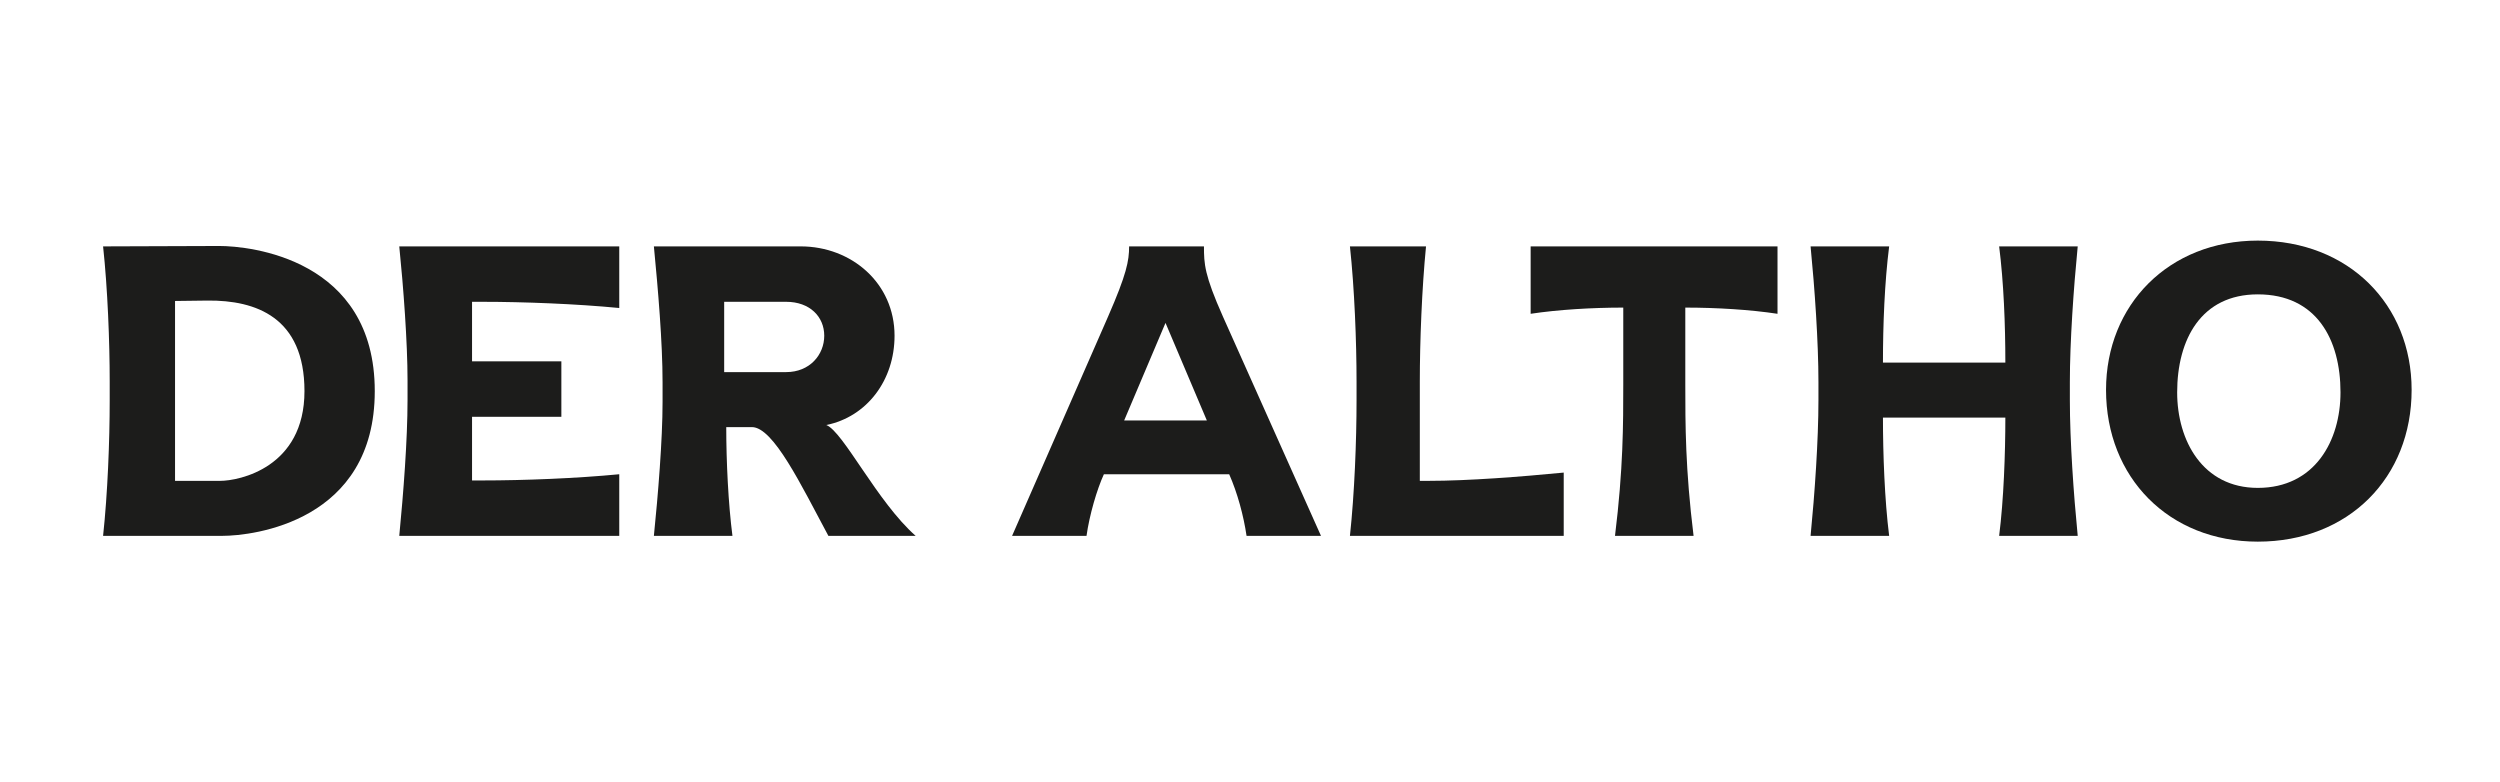
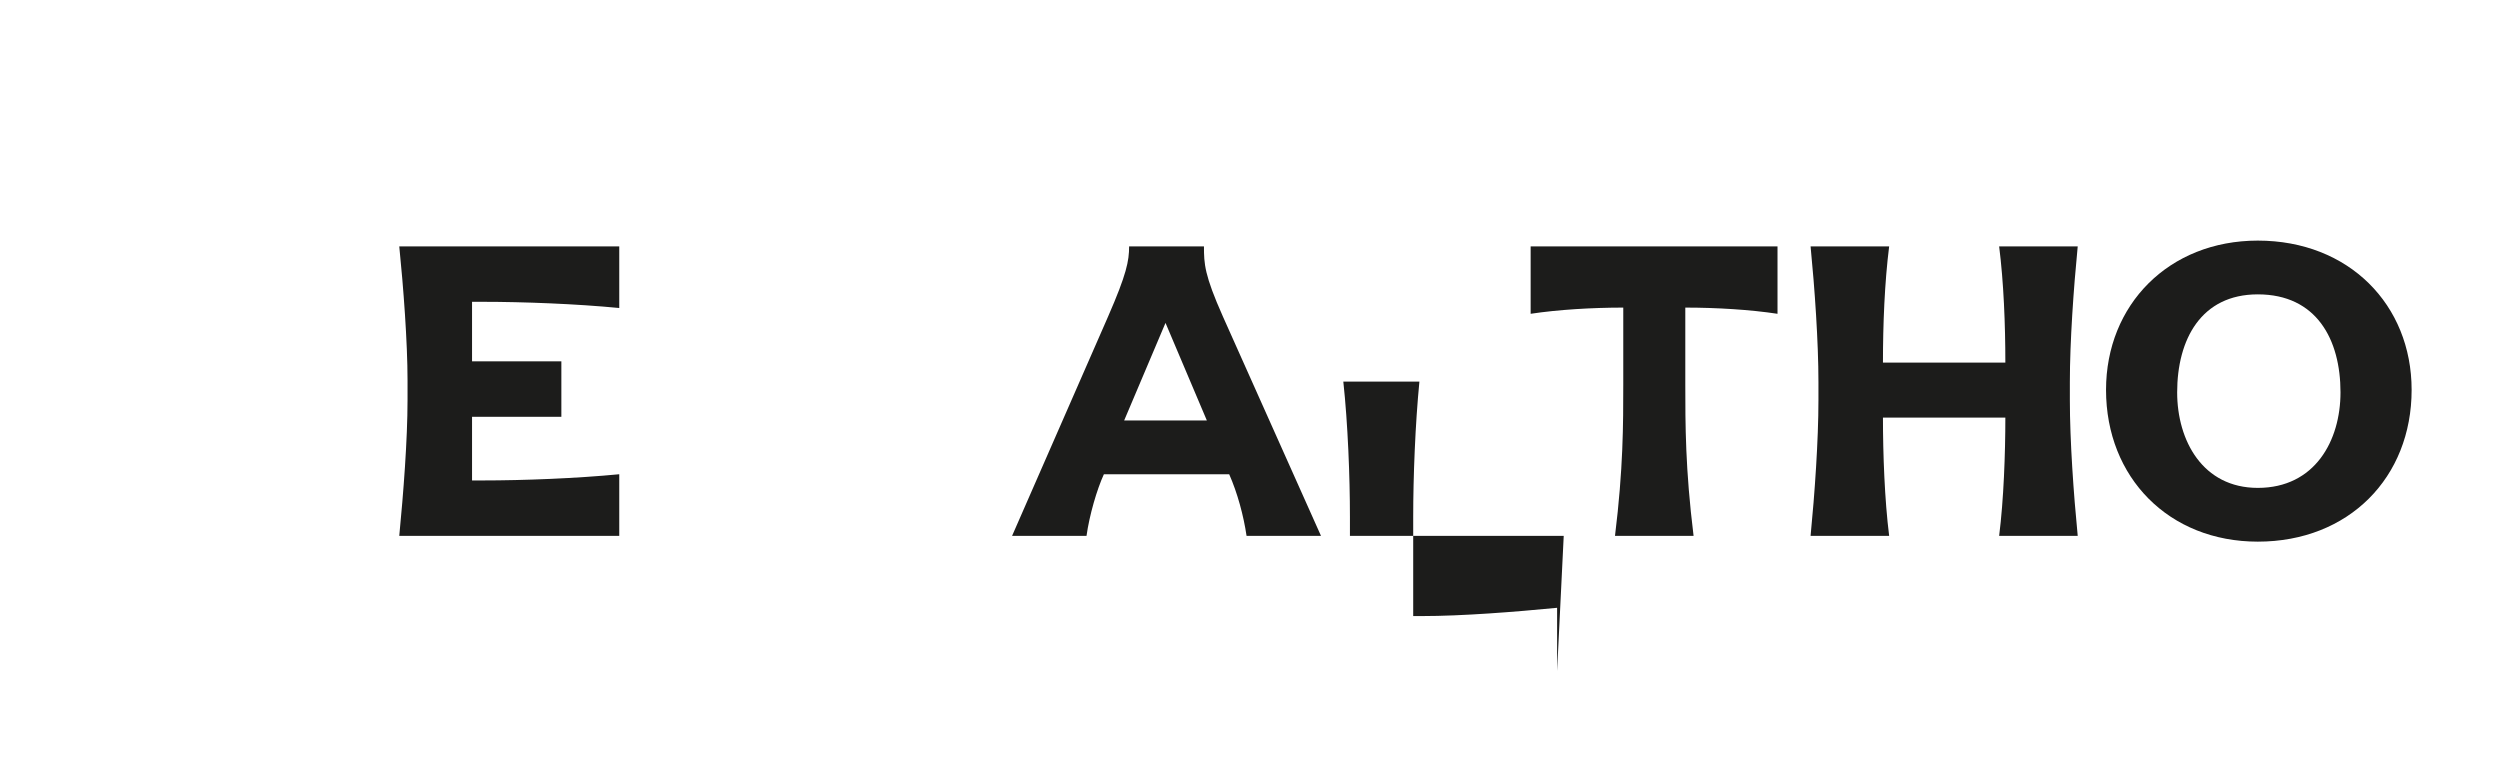
<svg xmlns="http://www.w3.org/2000/svg" id="Layer_1" version="1.1" viewBox="0 0 2093.319 655">
-   <path d="M183.614,205.969c25.276,0,130.189,10.387,130.189,121.53,0,109.067-101.451,121.186-127.765,121.186h-99.719c3.809-35.317,5.539-79.636,5.539-113.221v-15.927c0-33.589-1.73-77.908-5.539-113.225l97.295-.343ZM254.942,327.498c0-61.978-40.858-76.173-81.023-75.825l-27.354.343v150.617h37.741c15.928,0,70.635-11.078,70.635-75.135Z" fill="#1c1c1b" />
  <path d="M518.521,257.902c-35.662-3.46-80.329-5.192-114.261-5.192h-9.003v49.859h74.79v46.399h-74.79v53.322h9.003c33.932,0,78.599-1.732,114.261-5.196v51.59h-184.202c3.462-35.664,6.924-80.327,6.924-113.915v-16.274c0-31.853-3.462-78.252-6.924-112.184h184.202v51.59Z" fill="#1c1c1b" />
-   <path d="M693.627,448.684c-22.852-42.588-46.051-91.061-64.055-91.061h-21.467c0,28.736,1.73,64.4,5.194,91.061h-65.787c3.462-33.932,7.271-80.327,7.271-112.184v-16.274c0-33.585-3.809-78.252-7.271-113.915h122.916c42.59,0,78.599,30.815,78.599,74.792,0,37.392-23.199,67.864-57.131,74.788,14.197,5.539,42.59,64.4,74.79,92.793h-73.058ZM690.165,281.103c0-15.931-12.119-28.393-31.855-28.393h-51.938v58.861h51.938c19.735,0,31.855-14.542,31.855-30.468Z" fill="#1c1c1b" />
  <path d="M1008.11,206.312c0,14.542.345,23.892,15.927,58.861l82.061,183.512h-62.323c-2.424-16.621-7.618-36.007-14.544-51.59h-104.913c-5.886,12.81-12.117,34.279-14.542,51.59h-62.325l80.331-183.512c15.579-35.66,17.658-46.742,17.658-58.861h62.67ZM975.908,270.369l-34.624,81.716h69.251l-34.627-81.716Z" fill="#1c1c1b" />
-   <path d="M1309.348,448.684h-179.01c3.809-35.317,5.539-79.636,5.539-113.221v-15.927c0-33.589-1.73-77.908-5.539-113.225h63.71c-3.464,35.317-5.194,79.636-5.194,113.225v83.096h7.271c33.585,0,77.559-3.46,113.223-6.924v52.975Z" fill="#1c1c1b" />
+   <path d="M1309.348,448.684h-179.01v-15.927c0-33.589-1.73-77.908-5.539-113.225h63.71c-3.464,35.317-5.194,79.636-5.194,113.225v83.096h7.271c33.585,0,77.559-3.46,113.223-6.924v52.975Z" fill="#1c1c1b" />
  <path d="M1352.283,448.684c6.924-56.092,6.924-93.484,6.924-127.073v-64.053c-26.314,0-54.707,1.728-77.559,5.192v-56.439h206.709v56.439c-22.852-3.464-50.898-5.192-77.212-5.192v64.053c0,33.589,0,70.981,6.926,127.073h-65.787Z" fill="#1c1c1b" />
  <path d="M1733.151,335.116c0,33.585,3.117,78.252,6.581,113.568h-65.789c3.807-30.121,5.196-68.902,5.196-99.027h-102.49c0,30.125,1.385,68.906,5.192,99.027h-65.785c3.462-35.317,6.579-79.984,6.579-113.568v-15.236c0-33.585-3.117-78.252-6.579-113.568h65.785c-3.807,30.125-5.192,65.442-5.192,97.295h102.49c0-31.853-1.389-67.17-5.196-97.295h65.789c-3.464,35.317-6.581,79.984-6.581,113.568v15.236Z" fill="#1c1c1b" />
  <path d="M1890.515,453.533c-74.445,0-127.073-53.669-127.073-127.073,0-71.328,52.628-124.993,127.073-124.993,76.172,0,128.804,53.666,128.804,124.993,0,73.403-52.632,127.073-128.804,127.073ZM1890.515,246.477c-47.436,0-67.517,37.743-67.517,82.063,0,40.508,21.465,79.98,67.517,79.98,47.783,0,69.249-39.471,69.249-79.98,0-44.319-20.081-82.063-69.249-82.063Z" fill="#1c1c1b" />
</svg>